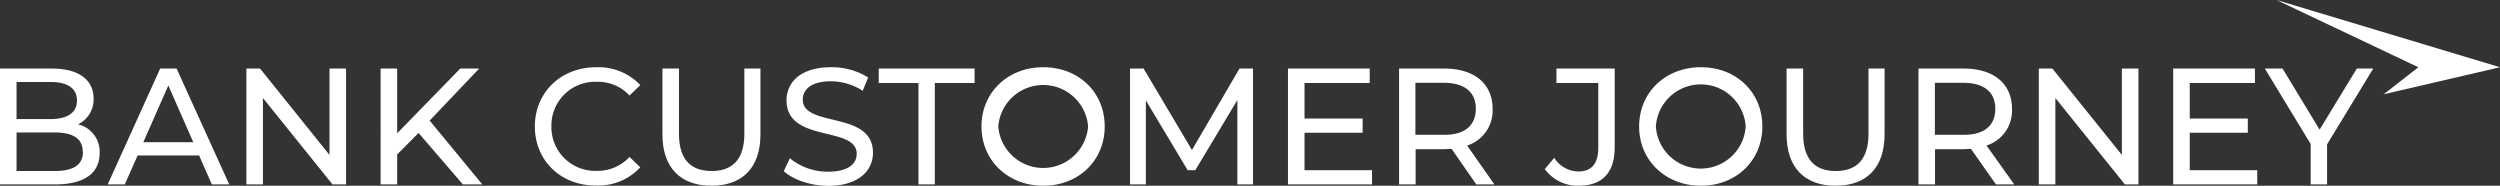
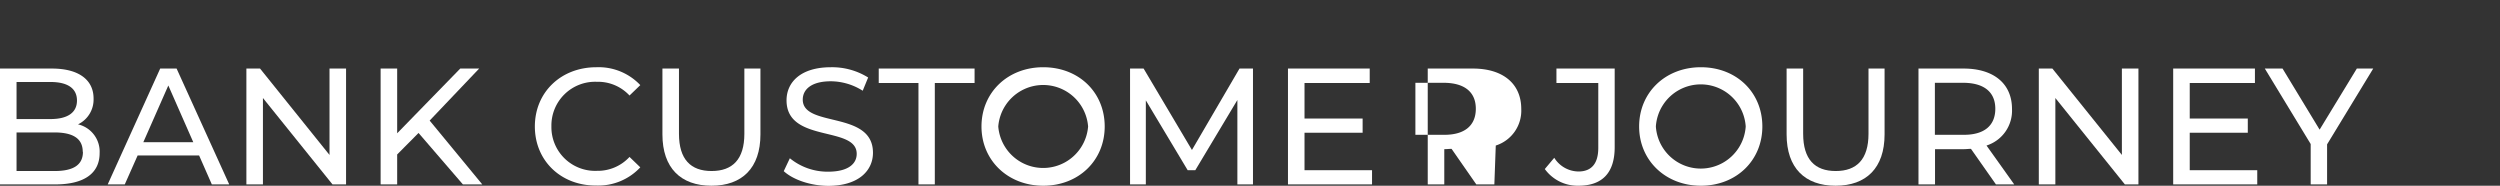
<svg xmlns="http://www.w3.org/2000/svg" viewBox="0 0 528.74 39.28">
  <rect x="0" y="0" width="528.74" height="39.28" fill="#333333" stroke="none" />
  <title>bankcustomersjorney_white</title>
  <path d="M21.07,32.39c0,4.2-3.18,6.61-9.38,6.61H0V14.5H11c5.64,0,8.79,2.38,8.79,6.34a5.82,5.82,0,0,1-3.29,5.46A5.92,5.92,0,0,1,21.07,32.39ZM3.5,17.34v7.84h7.18c3.57,0,5.6-1.33,5.6-3.92s-2-3.92-5.6-3.92Zm14,14.77c0-2.84-2.1-4.1-6-4.1h-8v8.16h8.05C15.44,36.17,17.54,34.94,17.54,32.11Z" style="fill:#fff" />
  <path d="M42.11,32.88h-13L26.39,39H22.78l11.1-24.5h3.47L48.48,39H44.8Zm-1.23-2.8-5.28-12-5.29,12Z" style="fill:#fff" />
  <path d="M73.19,14.5V39H70.32L55.61,20.73V39h-3.5V14.5H55L69.69,32.77V14.5Z" style="fill:#fff" />
  <path d="M88.52,28.12,84,32.67V39h-3.5V14.5H84V28.19L97.34,14.5h4l-10.47,11L102,39H97.9Z" style="fill:#fff" />
  <path d="M113.12,26.75c0-7.24,5.53-12.53,13-12.53A12.12,12.12,0,0,1,135.42,18l-2.28,2.2a9.09,9.09,0,0,0-6.89-2.9,9.25,9.25,0,0,0-9.63,9.41,9.25,9.25,0,0,0,9.63,9.42,9.13,9.13,0,0,0,6.89-2.94l2.28,2.2a12.16,12.16,0,0,1-9.35,3.85C118.65,39.28,113.12,34,113.12,26.75Z" style="fill:#fff" />
  <path d="M140.1,28.43V14.5h3.5V28.29c0,5.43,2.49,7.88,6.9,7.88s6.93-2.45,6.93-7.88V14.5h3.4V28.43c0,7.11-3.89,10.85-10.36,10.85S140.1,35.54,140.1,28.43Z" style="fill:#fff" />
  <path d="M165.76,36.2l1.29-2.73a12.6,12.6,0,0,0,8.09,2.84c4.24,0,6.05-1.65,6.05-3.78,0-6-14.84-2.21-14.84-11.31,0-3.78,2.94-7,9.38-7a14.43,14.43,0,0,1,7.88,2.17l-1.15,2.8a12.74,12.74,0,0,0-6.73-2c-4.16,0-5.95,1.75-5.95,3.88,0,6,14.85,2.24,14.85,11.24,0,3.74-3,7-9.49,7C171.39,39.28,167.72,38,165.76,36.2Z" style="fill:#fff" />
  <path d="M194.25,17.55h-8.4V14.5h20.27v3.05h-8.41V39h-3.46Z" style="fill:#fff" />
  <path d="M207.58,26.75c0-7.17,5.53-12.53,13.06-12.53s13,5.32,13,12.53-5.53,12.53-13,12.53S207.58,33.93,207.58,26.75Zm22.55,0a9.53,9.53,0,0,0-19,0,9.53,9.53,0,0,0,19,0Z" style="fill:#fff" />
  <path d="M261.7,39l0-17.85L252.8,36h-1.61l-8.85-14.77V39H239V14.5h2.87l10.22,17.22L262.15,14.5H265l0,24.5Z" style="fill:#fff" />
  <path d="M290.18,36v3H272.4V14.5h17.29v3.05H275.9v7.52h12.29v3H275.9V36Z" style="fill:#fff" />
-   <path d="M312.23,39,307,31.48c-.49,0-1,.07-1.54.07h-6.06V39h-3.5V14.5h9.56c6.37,0,10.22,3.22,10.22,8.54a7.74,7.74,0,0,1-5.39,7.74L316.05,39Zm-.1-16c0-3.5-2.35-5.49-6.83-5.49h-5.95v11h5.95C309.78,28.57,312.13,26.54,312.13,23Z" style="fill:#fff" />
+   <path d="M312.23,39,307,31.48c-.49,0-1,.07-1.54.07V39h-3.5V14.5h9.56c6.37,0,10.22,3.22,10.22,8.54a7.74,7.74,0,0,1-5.39,7.74L316.05,39Zm-.1-16c0-3.5-2.35-5.49-6.83-5.49h-5.95v11h5.95C309.78,28.57,312.13,26.54,312.13,23Z" style="fill:#fff" />
  <path d="M326.72,35.75l2-2.38a6.11,6.11,0,0,0,5.11,2.9c2.77,0,4.2-1.68,4.2-5V17.55h-8.85V14.5h12.32V31.13c0,5.46-2.66,8.15-7.67,8.15A8.56,8.56,0,0,1,326.72,35.75Z" style="fill:#fff" />
  <path d="M346.67,26.75c0-7.17,5.53-12.53,13.06-12.53s13,5.32,13,12.53-5.53,12.53-13,12.53S346.67,33.93,346.67,26.75Zm22.54,0a9.52,9.52,0,0,0-19,0,9.52,9.52,0,0,0,19,0Z" style="fill:#fff" />
  <path d="M377.86,28.43V14.5h3.5V28.29c0,5.43,2.48,7.88,6.89,7.88s6.93-2.45,6.93-7.88V14.5h3.4V28.43c0,7.11-3.89,10.85-10.36,10.85S377.86,35.54,377.86,28.43Z" style="fill:#fff" />
  <path d="M422.13,39l-5.28-7.52c-.49,0-1,.07-1.54.07h-6.06V39h-3.5V14.5h9.56c6.37,0,10.22,3.22,10.22,8.54a7.74,7.74,0,0,1-5.39,7.74L426,39ZM422,23c0-3.5-2.35-5.49-6.83-5.49h-5.95v11h5.95C419.68,28.57,422,26.54,422,23Z" style="fill:#fff" />
  <path d="M452.27,14.5V39H449.4L434.7,20.73V39h-3.5V14.5h2.87l14.7,18.27V14.5Z" style="fill:#fff" />
  <path d="M477.4,36v3H459.62V14.5h17.29v3.05H463.12v7.52H475.4v3H463.12V36Z" style="fill:#fff" />
  <path d="M492.17,30.53V39H488.7V30.46L479,14.5h3.75l7.84,12.92,7.87-12.92h3.47Z" style="fill:#fff" />
-   <path d="M528.74,14.22l-24.59,5.71,7.32-5.71L481.47,0Z" style="fill:#fff" />
</svg>